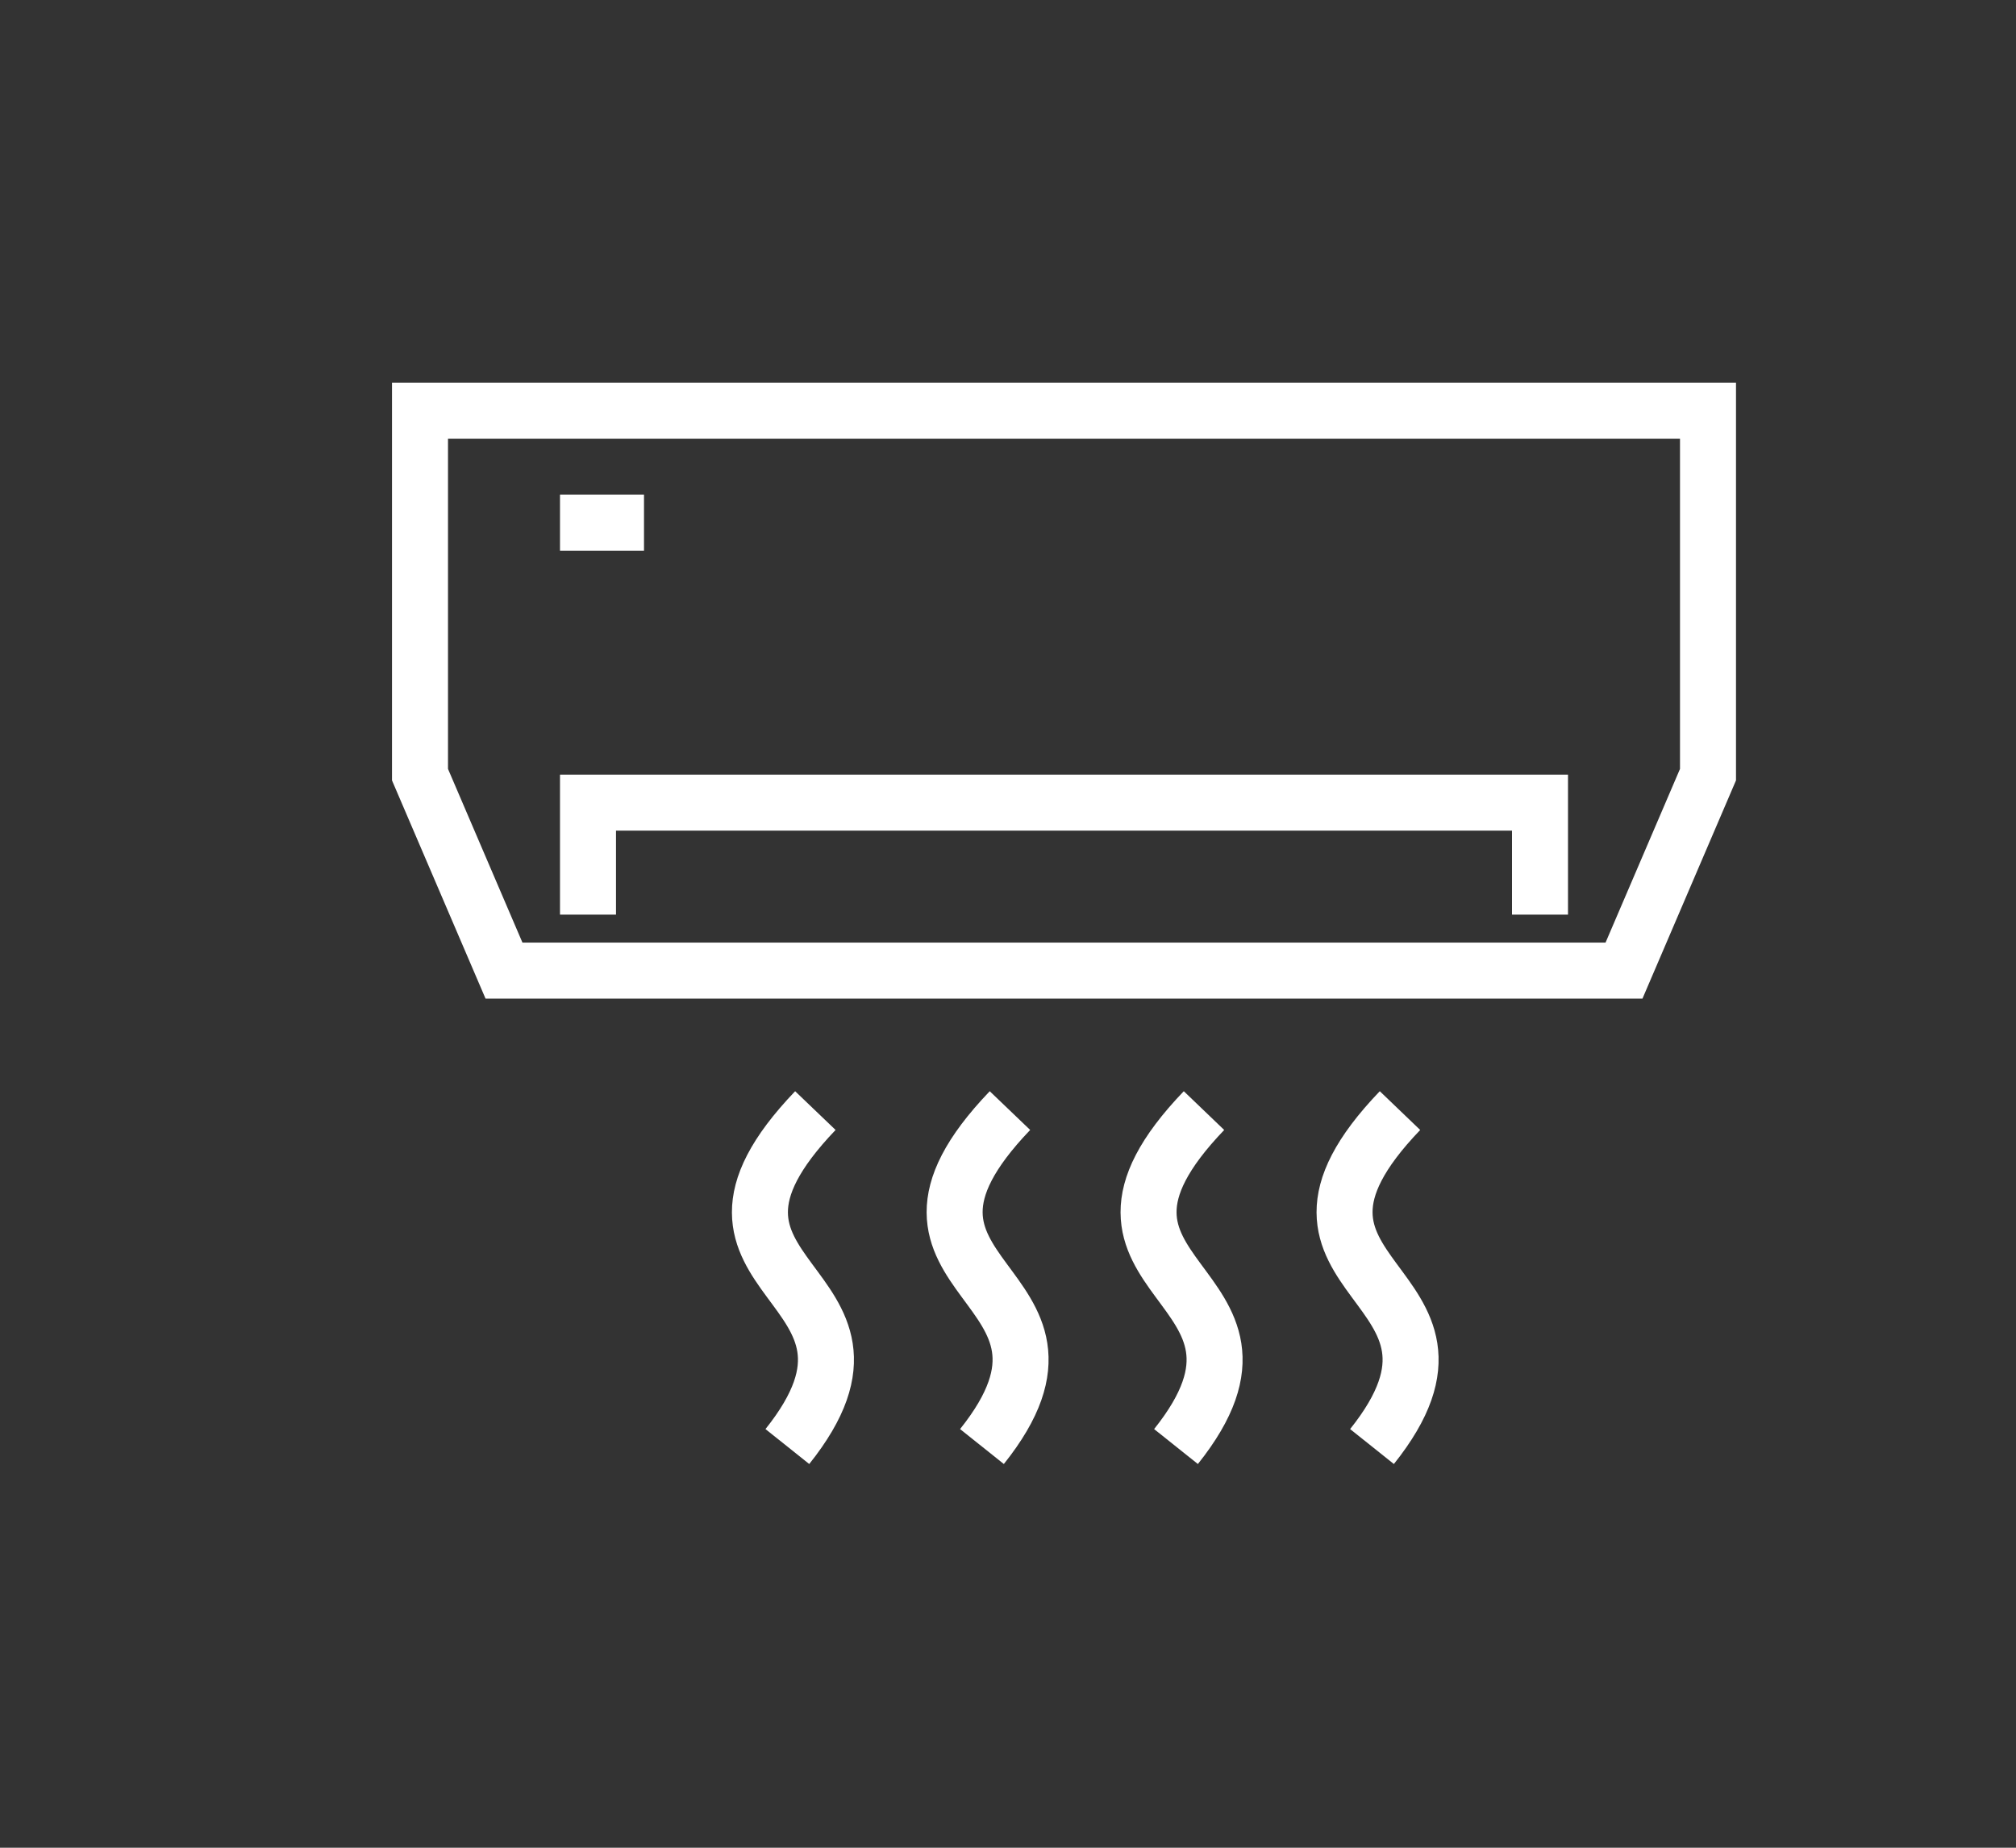
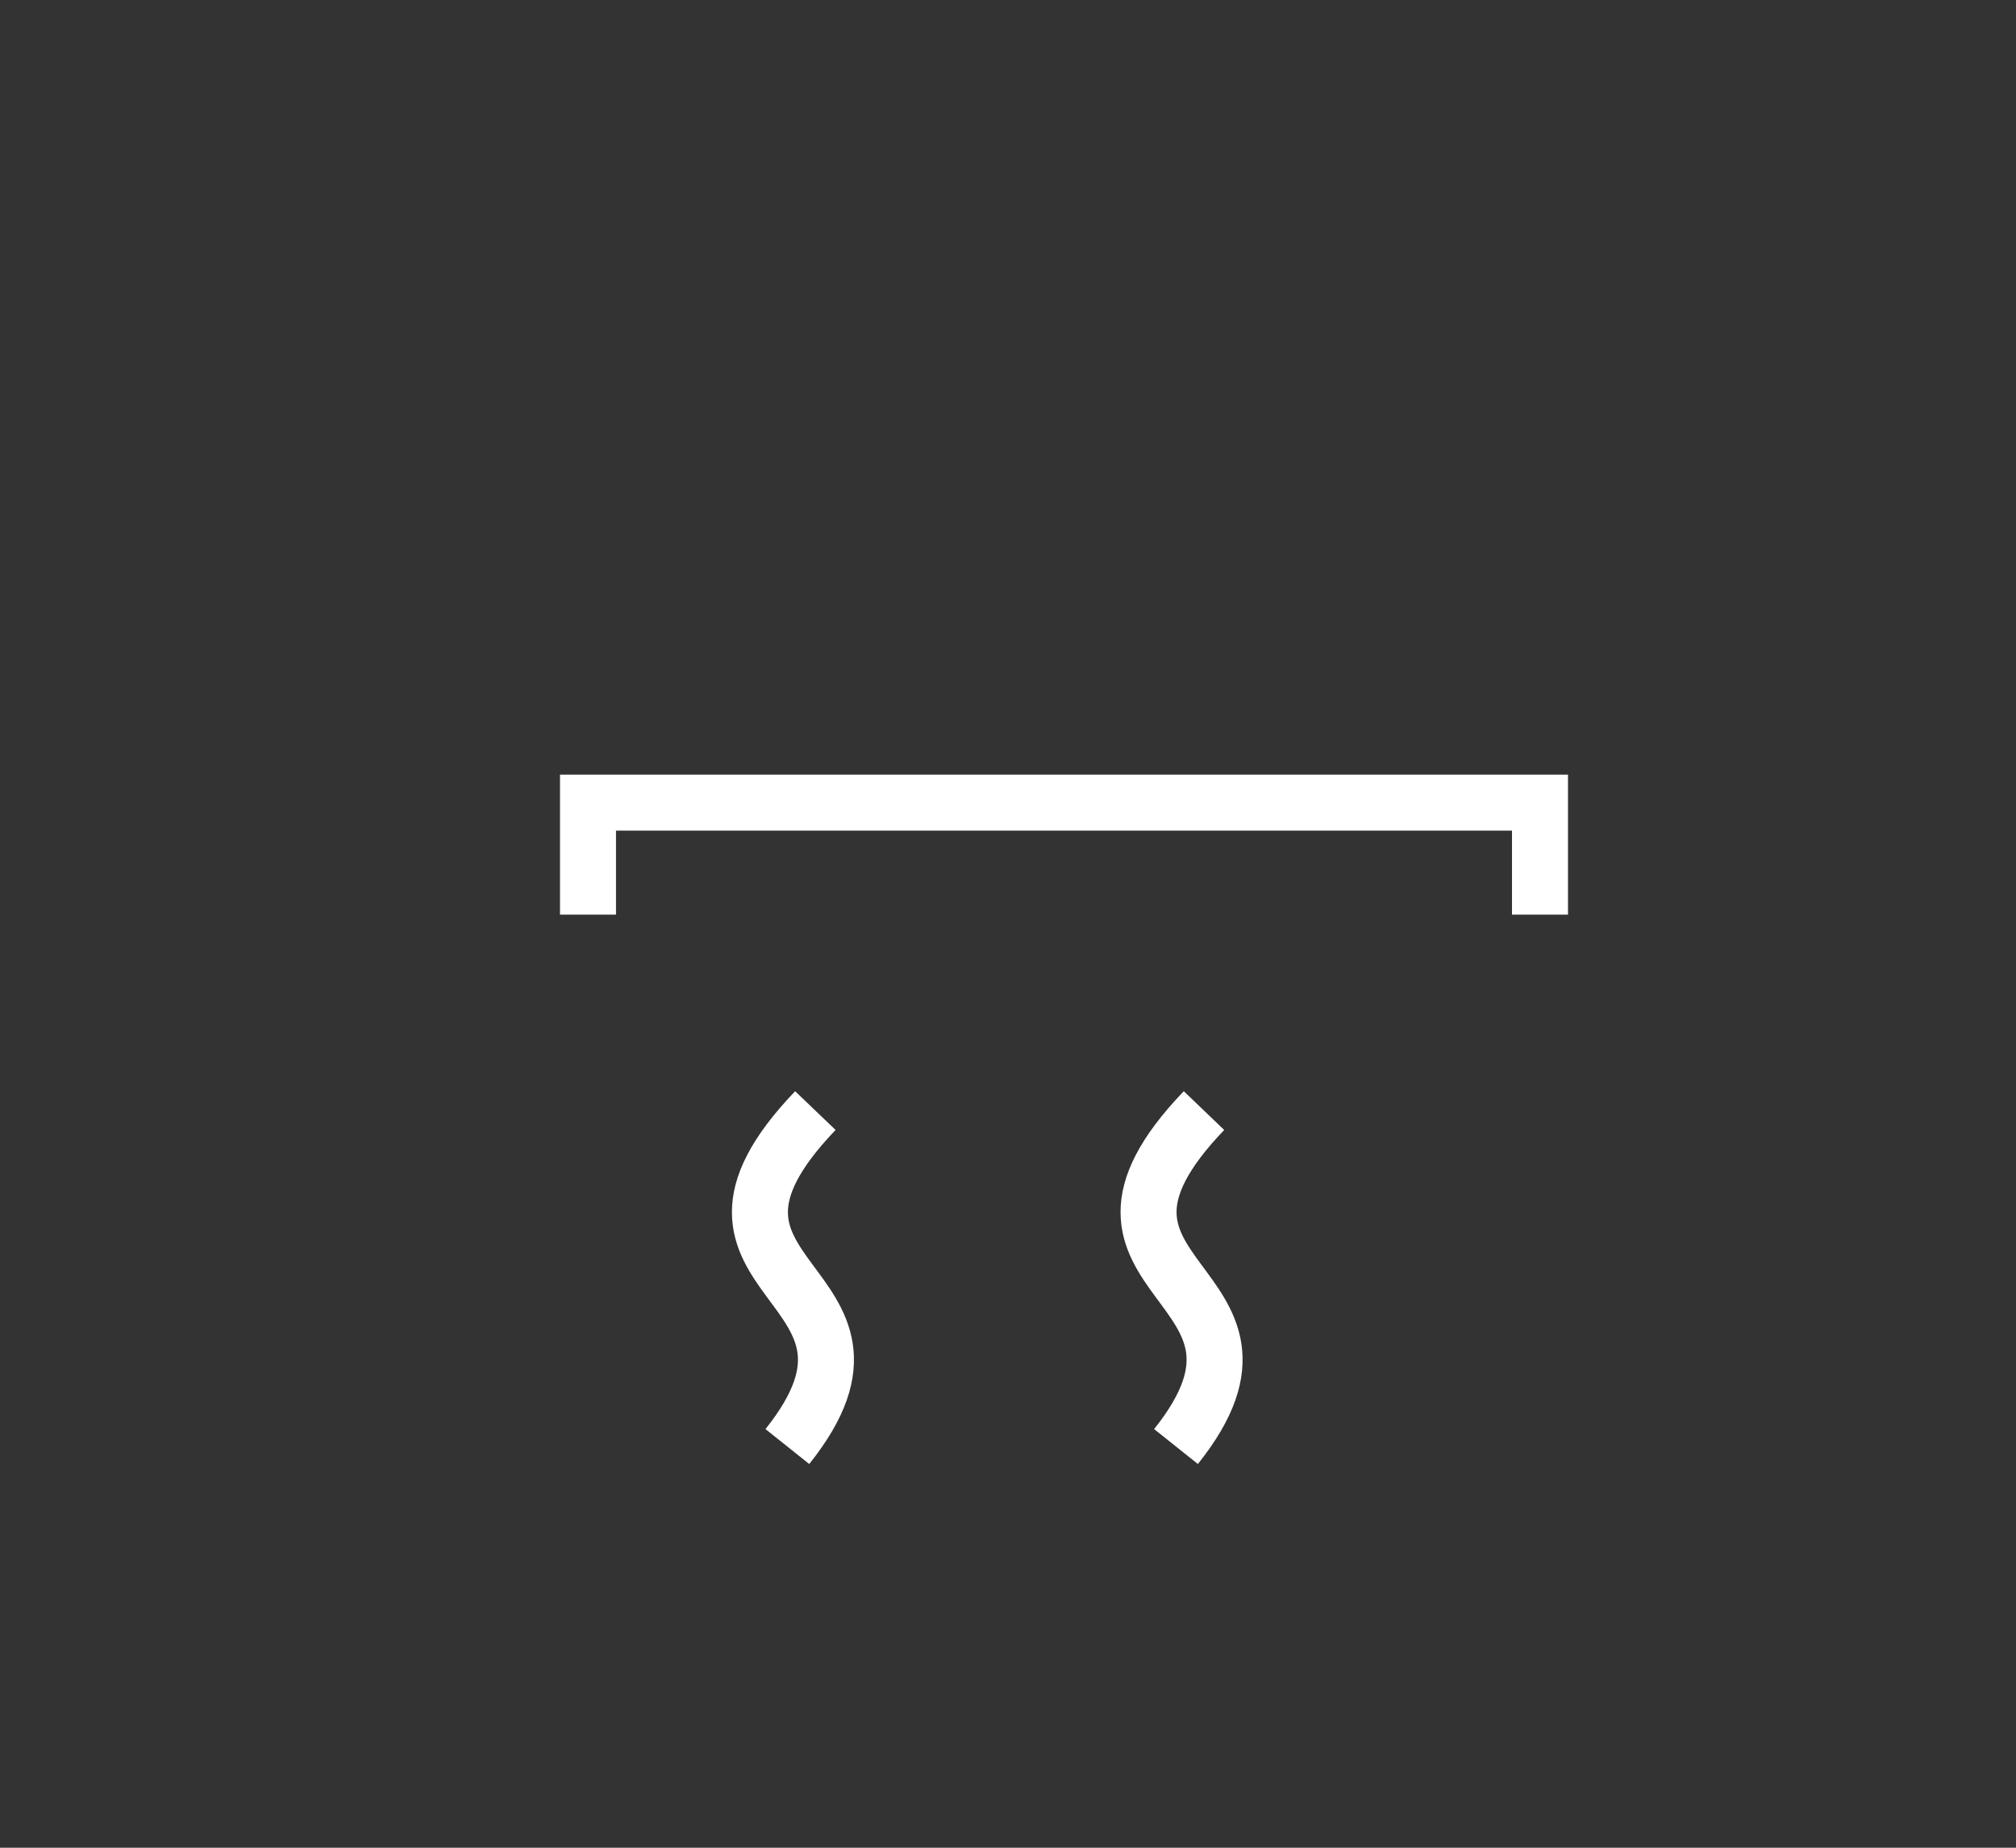
<svg xmlns="http://www.w3.org/2000/svg" id="icons" viewBox="0 0 72 66">
  <rect x="0" y="0" width="72" height="66" fill="#333333" stroke="none" />
  <defs>
    <style>.cls-1{fill:none;stroke:#fff;stroke-miterlimit:10;stroke-width:2px;}</style>
  </defs>
  <title>iconPlan de travail 3</title>
-   <polygon class="cls-1" points="58 34.67 55 34.67 21 34.67 18 34.67 15 27.67 15 14.67 61 14.67 61 27.67 58 34.67" />
  <polyline class="cls-1" points="21 32.67 21 28.67 55 28.67 55 32.67" />
-   <line class="cls-1" x1="20" y1="18.67" x2="23" y2="18.67" />
  <path class="cls-1" d="M28.12,51.67c4.79-6-4.92-5.82,1-12" />
-   <path class="cls-1" d="M35.07,51.67c4.79-6-4.91-5.83,1-12" />
  <path class="cls-1" d="M42,51.67c4.79-6-4.92-5.83,1-12" />
-   <path class="cls-1" d="M49,51.67c4.79-6-4.92-5.83,1-12" />
</svg>